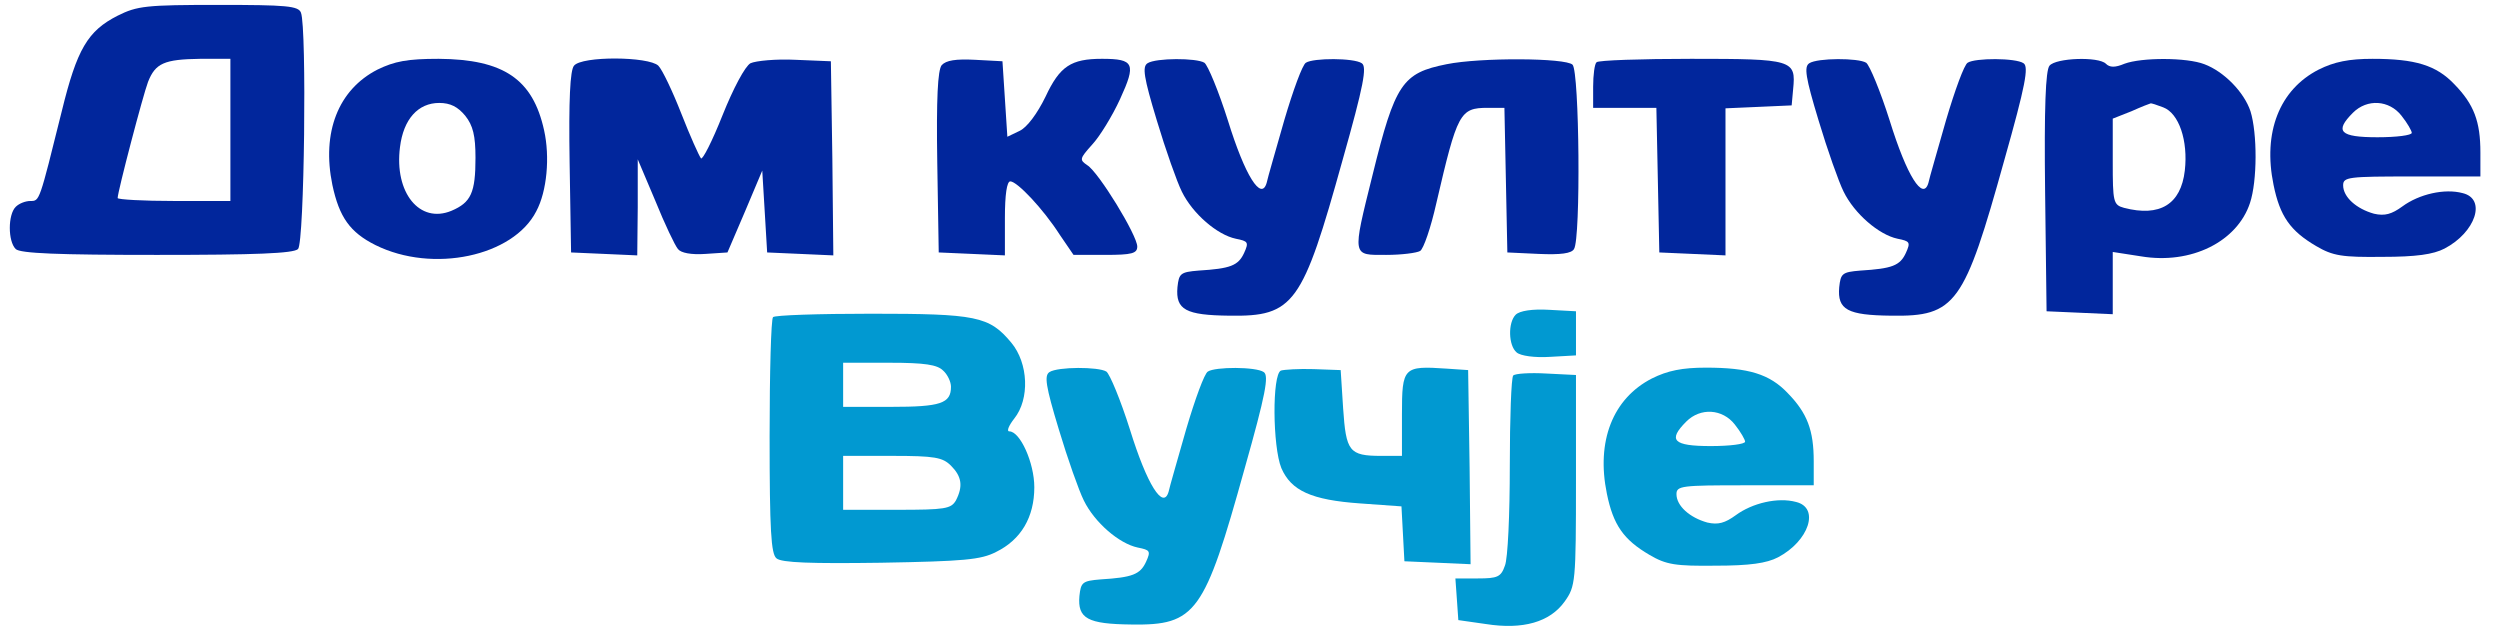
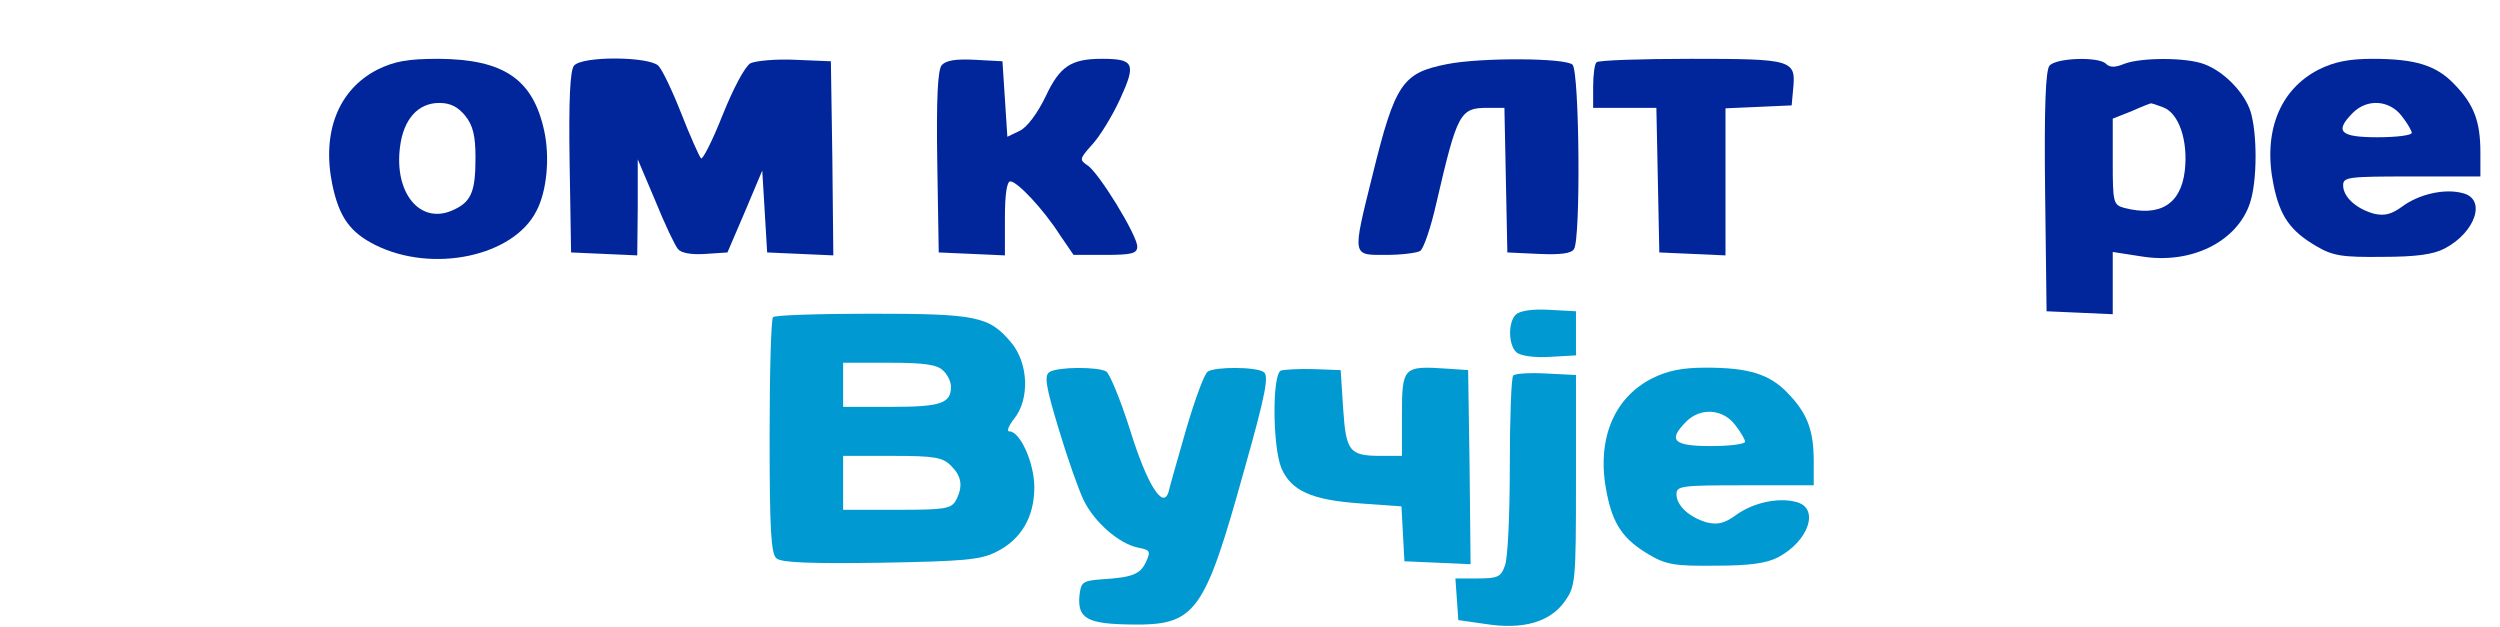
<svg xmlns="http://www.w3.org/2000/svg" version="1.0" width="510pt" height="128pt" viewBox="0 0 510 128" preserveAspectRatio="xMidYMid meet">
  <g transform="translate(0,128) scale(0.1,-0.1)" fill="#000000" stroke="none">
-     <path fill="#01269c" d="M240 1248 c-61 -31 -83 -68 -114 -195 -46 -185 -45 -183 -64 -183 -10 0 -23 -5 -30 -12 -16 -16 -16 -70 0 -86 9 -9 87 -12 288 -12 201 0 279 3 288 12 13 13 18 451 6 482 -5 14 -30 16 -168 16 -148 0 -166 -2 -206 -22z m230 -233 l0 -145 -115 0 c-63 0 -115 3 -115 6 0 13 52 211 62 237 15 38 33 46 106 47 l62 0 0 -145z" />
    <path fill="#01269c" d="M770 1138 c-80 -41 -114 -128 -92 -235 14 -66 36 -97 88 -123 117 -58 281 -23 328 69 22 41 28 111 16 165 -23 105 -83 145 -215 146 -64 0 -90 -5 -125 -22z m179 -94 c16 -20 21 -41 21 -86 0 -71 -9 -91 -49 -108 -65 -27 -117 37 -105 130 7 57 37 90 80 90 23 0 38 -8 53 -26z" />
    <path fill="#01269c" d="M1171 1146 c-8 -9 -11 -70 -9 -197 l3 -184 68 -3 67 -3 1 98 0 98 36 -85 c19 -47 40 -91 46 -98 6 -8 27 -12 56 -10 l45 3 36 84 35 83 5 -83 5 -84 68 -3 67 -3 -2 198 -3 198 -72 3 c-40 2 -81 -2 -92 -7 -11 -6 -35 -51 -57 -106 -21 -53 -41 -92 -44 -88 -4 5 -22 45 -40 91 -18 46 -39 90 -47 98 -20 19 -156 20 -172 0z" />
    <path fill="#01269c" d="M1921 1147 c-8 -10 -11 -68 -9 -198 l3 -184 68 -3 67 -3 0 76 c0 48 4 75 11 75 14 0 67 -56 101 -109 l28 -41 65 0 c54 0 65 3 65 17 0 23 -79 152 -102 166 -16 11 -16 13 10 42 15 16 41 58 57 93 33 72 29 82 -37 82 -63 0 -86 -15 -115 -77 -17 -35 -38 -63 -53 -70 l-25 -12 -5 77 -5 77 -56 3 c-39 2 -59 -1 -68 -11z" />
-     <path fill="#01269c" d="M2341 1151 c-11 -7 -8 -28 19 -117 18 -60 41 -125 51 -145 22 -45 72 -88 110 -96 25 -5 27 -7 17 -29 -12 -26 -28 -32 -93 -36 -37 -3 -40 -6 -43 -34 -4 -46 17 -57 106 -58 132 -2 149 23 231 318 43 152 50 190 39 197 -16 11 -99 11 -114 1 -7 -4 -26 -56 -44 -117 -17 -60 -34 -118 -36 -128 -11 -38 -44 14 -79 127 -19 60 -41 113 -48 118 -16 10 -99 10 -116 -1z" />
    <path fill="#01269c" d="M2951 1149 c-90 -18 -105 -39 -151 -226 -42 -169 -42 -163 28 -163 31 0 62 4 69 8 7 4 22 48 33 97 43 185 48 195 105 195 l34 0 3 -147 3 -148 64 -3 c45 -2 67 1 72 10 14 21 11 362 -3 376 -14 14 -188 15 -257 1z" />
    <path fill="#01269c" d="M3257 1153 c-4 -3 -7 -26 -7 -50 l0 -43 65 0 64 0 3 -147 3 -148 68 -3 67 -3 0 150 0 150 68 3 67 3 3 33 c6 60 0 62 -208 62 -102 0 -190 -3 -193 -7z" />
-     <path fill="#01269c" d="M3691 1151 c-11 -7 -8 -28 19 -117 18 -60 41 -125 51 -145 22 -45 72 -88 110 -96 25 -5 27 -7 17 -29 -12 -26 -28 -32 -93 -36 -37 -3 -40 -6 -43 -34 -4 -46 17 -57 106 -58 132 -2 149 23 231 318 43 152 50 190 39 197 -16 11 -99 11 -114 1 -7 -4 -26 -56 -44 -117 -17 -60 -34 -118 -36 -128 -11 -38 -44 14 -79 127 -19 60 -41 113 -48 118 -16 10 -99 10 -116 -1z" />
    <path fill="#01269c" d="M4181 1146 c-8 -9 -11 -86 -9 -257 l3 -244 68 -3 67 -3 0 64 0 63 58 -9 c102 -17 196 30 222 109 15 45 15 142 1 187 -13 39 -54 81 -94 96 -36 14 -128 14 -163 1 -19 -8 -30 -8 -38 0 -15 15 -102 12 -115 -4z m232 -85 c32 -12 51 -68 44 -129 -8 -69 -51 -95 -124 -76 -22 6 -23 12 -23 94 l0 88 38 15 c20 9 38 16 39 16 1 1 13 -3 26 -8z" />
    <path fill="#01269c" d="M4730 1138 c-80 -41 -114 -128 -92 -235 13 -64 34 -94 87 -125 34 -20 53 -23 135 -22 69 0 104 5 127 17 63 33 86 101 37 113 -37 10 -89 -2 -123 -27 -22 -16 -36 -20 -58 -15 -36 10 -63 34 -63 58 0 17 11 18 140 18 l140 0 0 49 c0 63 -13 98 -53 139 -37 39 -80 52 -167 52 -48 0 -78 -6 -110 -22z m169 -94 c12 -15 21 -31 21 -35 0 -5 -31 -9 -70 -9 -77 0 -88 12 -50 50 29 29 74 26 99 -6z" />
    <path fill="#0199d1" d="M3092 638 c-16 -16 -15 -63 2 -77 8 -7 37 -11 68 -9 l53 3 0 45 0 45 -55 3 c-34 2 -60 -2 -68 -10z" />
    <path fill="#0199d1" d="M1577 633 c-4 -3 -7 -113 -7 -243 0 -193 3 -240 14 -249 10 -9 71 -11 213 -9 169 3 204 6 235 22 51 25 78 71 78 132 0 50 -29 114 -51 114 -6 0 -1 12 10 26 32 40 29 113 -6 155 -45 54 -71 59 -286 59 -107 0 -197 -3 -200 -7z m347 -109 c9 -8 16 -23 16 -33 0 -34 -21 -41 -122 -41 l-98 0 0 45 0 45 94 0 c73 0 98 -4 110 -16z m16 -194 c22 -22 25 -42 10 -71 -10 -17 -22 -19 -120 -19 l-110 0 0 55 0 55 100 0 c87 0 103 -3 120 -20z" />
    <path fill="#0199d1" d="M2141 521 c-11 -7 -8 -28 19 -117 18 -60 41 -125 51 -145 22 -45 72 -88 110 -96 25 -5 27 -7 17 -29 -12 -26 -28 -32 -93 -36 -37 -3 -40 -6 -43 -34 -4 -46 17 -57 106 -58 132 -2 149 23 231 318 43 152 50 190 39 197 -16 11 -99 11 -114 1 -7 -4 -26 -56 -44 -117 -17 -60 -34 -118 -36 -128 -11 -38 -44 14 -79 127 -19 60 -41 113 -48 118 -16 10 -99 10 -116 -1z" />
    <path fill="#0199d1" d="M2613 524 c-18 -8 -17 -155 1 -199 20 -46 61 -65 161 -72 l84 -6 3 -56 3 -56 68 -3 67 -3 -2 198 -3 198 -44 3 c-88 6 -91 3 -91 -93 l0 -85 -42 0 c-66 0 -72 9 -78 97 l-5 78 -55 2 c-30 1 -61 -1 -67 -3z" />
    <path fill="#0199d1" d="M3370 508 c-80 -41 -114 -128 -92 -235 13 -64 34 -94 87 -125 34 -20 53 -23 135 -22 69 0 104 5 127 17 63 33 86 101 37 113 -37 10 -89 -2 -123 -27 -22 -16 -36 -20 -58 -15 -36 10 -63 34 -63 58 0 17 11 18 140 18 l140 0 0 49 c0 63 -13 98 -53 139 -37 39 -80 52 -167 52 -48 0 -78 -6 -110 -22z m169 -94 c12 -15 21 -31 21 -35 0 -5 -31 -9 -70 -9 -77 0 -88 12 -50 50 29 29 74 26 99 -6z" />
    <path fill="#0199d1" d="M3087 514 c-4 -4 -7 -87 -7 -185 0 -98 -4 -189 -10 -203 -8 -23 -15 -26 -55 -26 l-46 0 3 -42 3 -43 56 -8 c76 -12 131 4 161 46 22 31 23 39 23 247 l0 215 -60 3 c-34 2 -64 0 -68 -4z" />
  </g>
</svg>